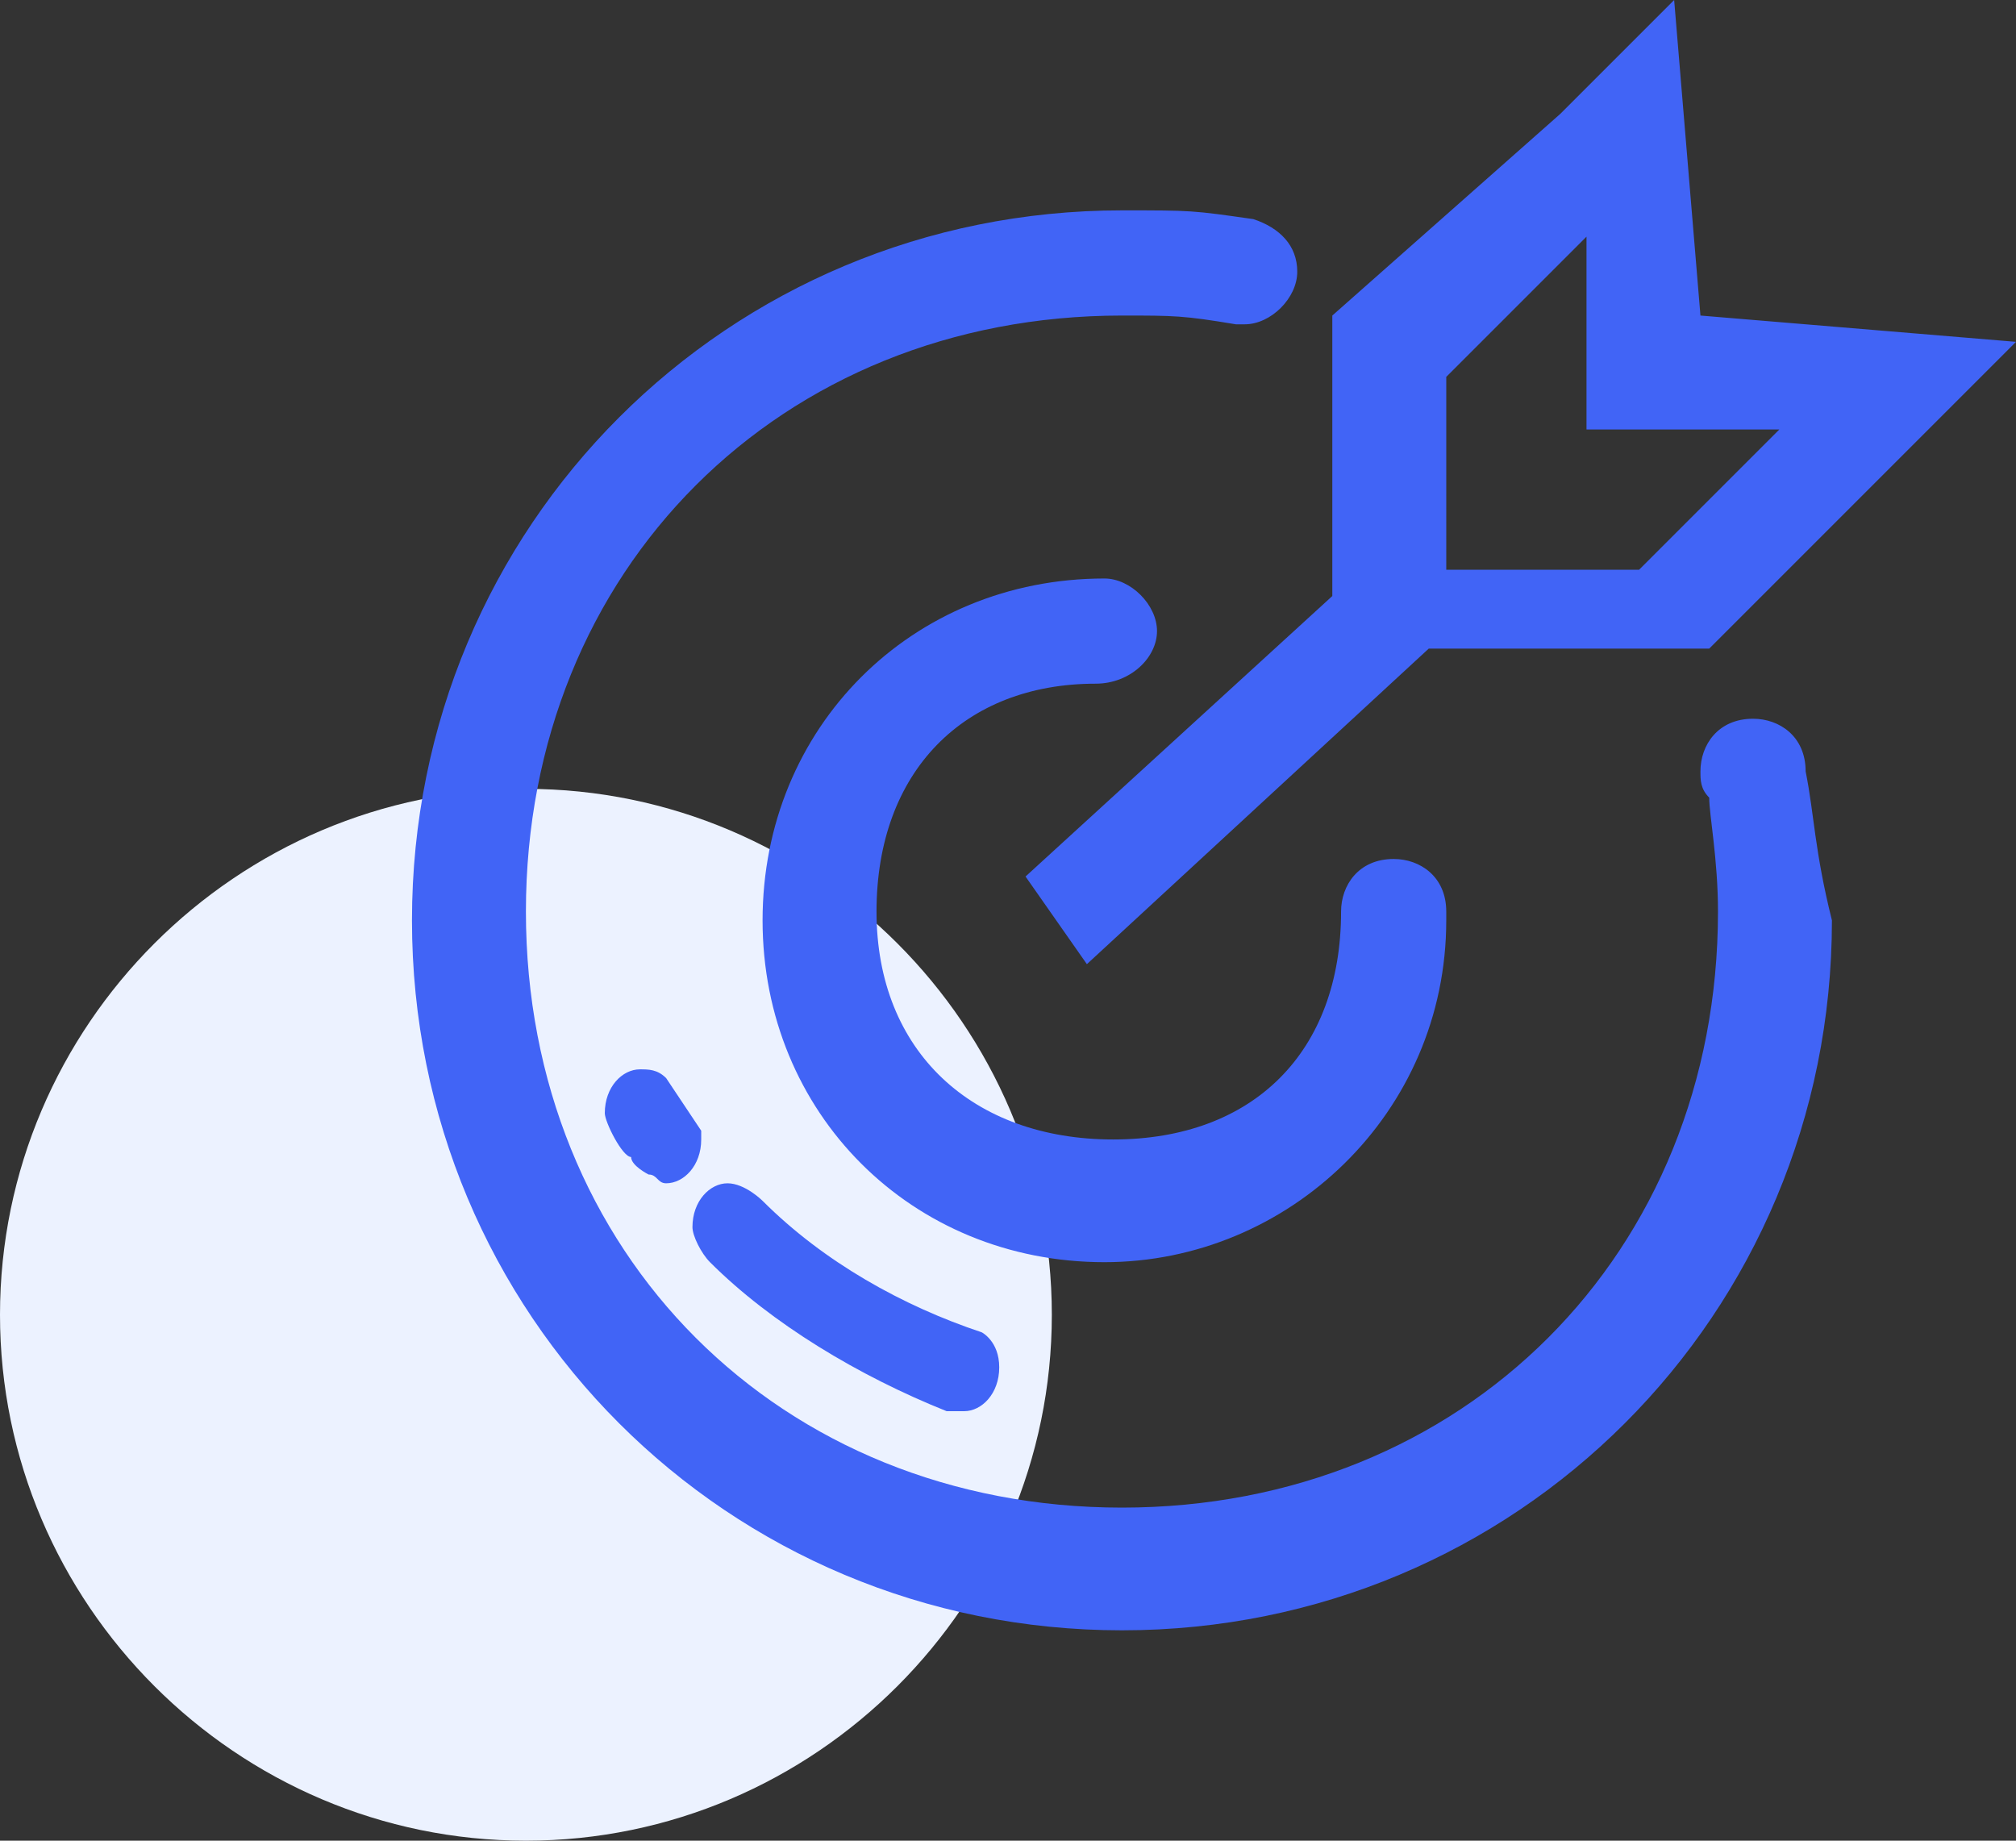
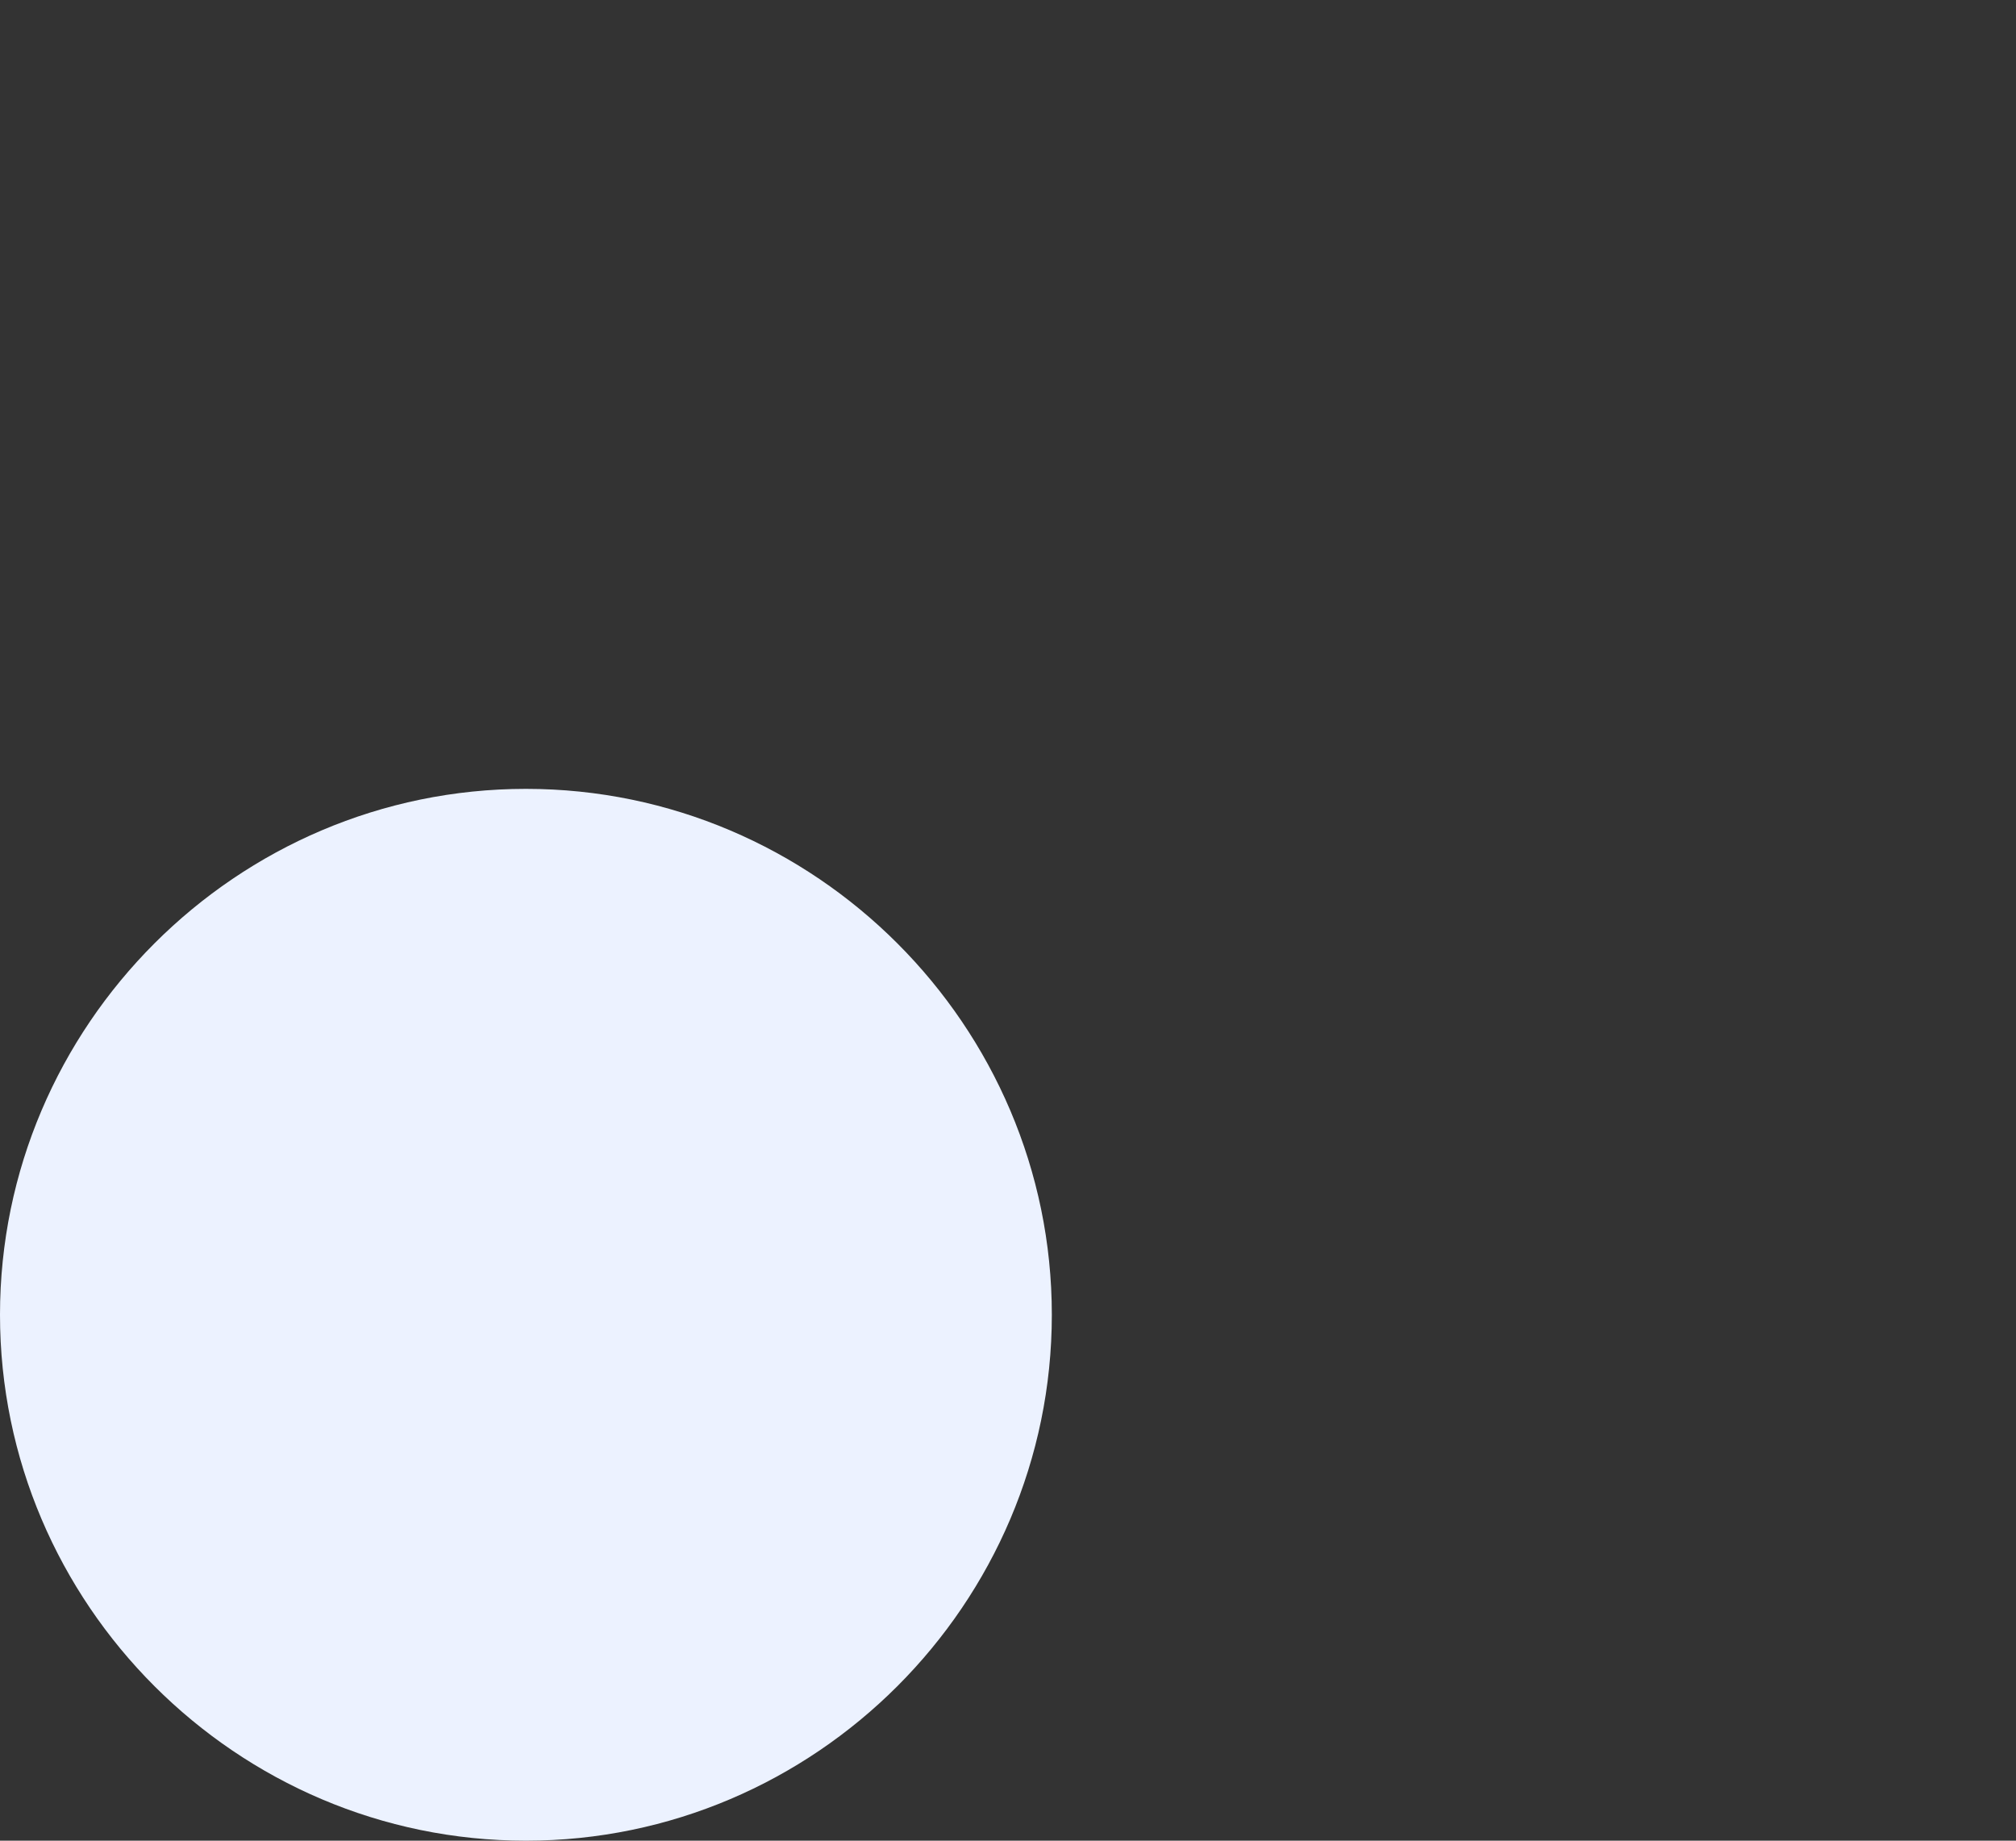
<svg xmlns="http://www.w3.org/2000/svg" version="1.1" id="图层_1" x="0px" y="0px" viewBox="0 0 23 21" style="enable-background:new 0 0 23 21;" xml:space="preserve">
  <rect x="0" y="0" width="23" height="21" fill="#333333" stroke="none" />
  <style type="text/css">
	.st0{fill-rule:evenodd;clip-rule:evenodd;fill:#ECF2FF;}
	.st1{fill-rule:evenodd;clip-rule:evenodd;fill:#4164F6;}
</style>
  <path class="st0" d="M6,9c3.3,0,6,2.7,6,6c0,3.3-2.7,6-6,6c-3.3,0-6-2.7-6-6C0,11.7,2.7,9,6,9z" />
-   <path class="st1" d="M20.6,8.8c0-0.4-0.3-0.6-0.6-0.6c-0.4,0-0.6,0.3-0.6,0.6c0,0.1,0,0.2,0.1,0.3c0,0.2,0.1,0.7,0.1,1.3  c0,3.9-2.9,6.8-6.8,6.8c-3.9,0-6.8-2.9-6.8-6.8s2.9-6.8,6.8-6.8c0.6,0,0.7,0,1.3,0.1l0,0c0,0,0,0,0.1,0c0.3,0,0.6-0.3,0.6-0.6  c0-0.3-0.2-0.5-0.5-0.6l0,0c-0.7-0.1-0.7-0.1-1.5-0.1c-4.5,0-8.1,3.6-8.1,8.1c0,4.5,3.6,8.1,8.1,8.1s8.1-3.6,8.1-8.1  C20.7,9.7,20.7,9.3,20.6,8.8C20.6,8.8,20.6,8.8,20.6,8.8L20.6,8.8 M10.8,16.1C10.8,16.1,10.8,16.1,10.8,16.1  C10.9,16.1,10.9,16.1,10.8,16.1c0.1,0,0.1,0,0.2,0c0.2,0,0.4-0.2,0.4-0.5c0-0.3-0.2-0.4-0.2-0.4c-0.9-0.3-1.8-0.8-2.5-1.5  c0,0-0.2-0.2-0.4-0.2c-0.2,0-0.4,0.2-0.4,0.5c0,0.1,0.1,0.3,0.2,0.4l0,0C8.8,15.1,9.8,15.7,10.8,16.1L10.8,16.1 M12.5,7.8  C12.6,7.8,12.6,7.8,12.5,7.8c0.4,0,0.7-0.3,0.7-0.6c0-0.3-0.3-0.6-0.6-0.6v0c-2.2,0-3.9,1.7-3.9,3.9c0,2.2,1.7,3.9,3.9,3.9  c2.1,0,3.9-1.7,3.9-3.9c0,0,0,0,0-0.1c0-0.4-0.3-0.6-0.6-0.6c-0.4,0-0.6,0.3-0.6,0.6c0,0,0,0,0,0h0c0,1.6-1,2.6-2.6,2.6  S10,12,10,10.4C10,8.8,11,7.8,12.5,7.8L12.5,7.8 M23,3.9l-3.6-0.3L19.1,0l-1.3,1.3v0l-2.6,2.3h0v3.2L11.7,10l0.7,1l3.9-3.6h3.2v0  l0,0L22,4.9l0,0h0L23,3.9L23,3.9 M18.7,6.5h-2.2V4.3l1.6-1.6v2.2h2.2L18.7,6.5L18.7,6.5 M7.6,12.3c-0.1-0.1-0.2-0.1-0.3-0.1  c-0.2,0-0.4,0.2-0.4,0.5c0,0.1,0.2,0.5,0.3,0.5c0,0,0,0,0,0c0,0.1,0.2,0.2,0.2,0.2c0.1,0,0.1,0.1,0.2,0.1c0.2,0,0.4-0.2,0.4-0.5  c0,0,0-0.1,0-0.1L7.6,12.3L7.6,12.3" />
</svg>